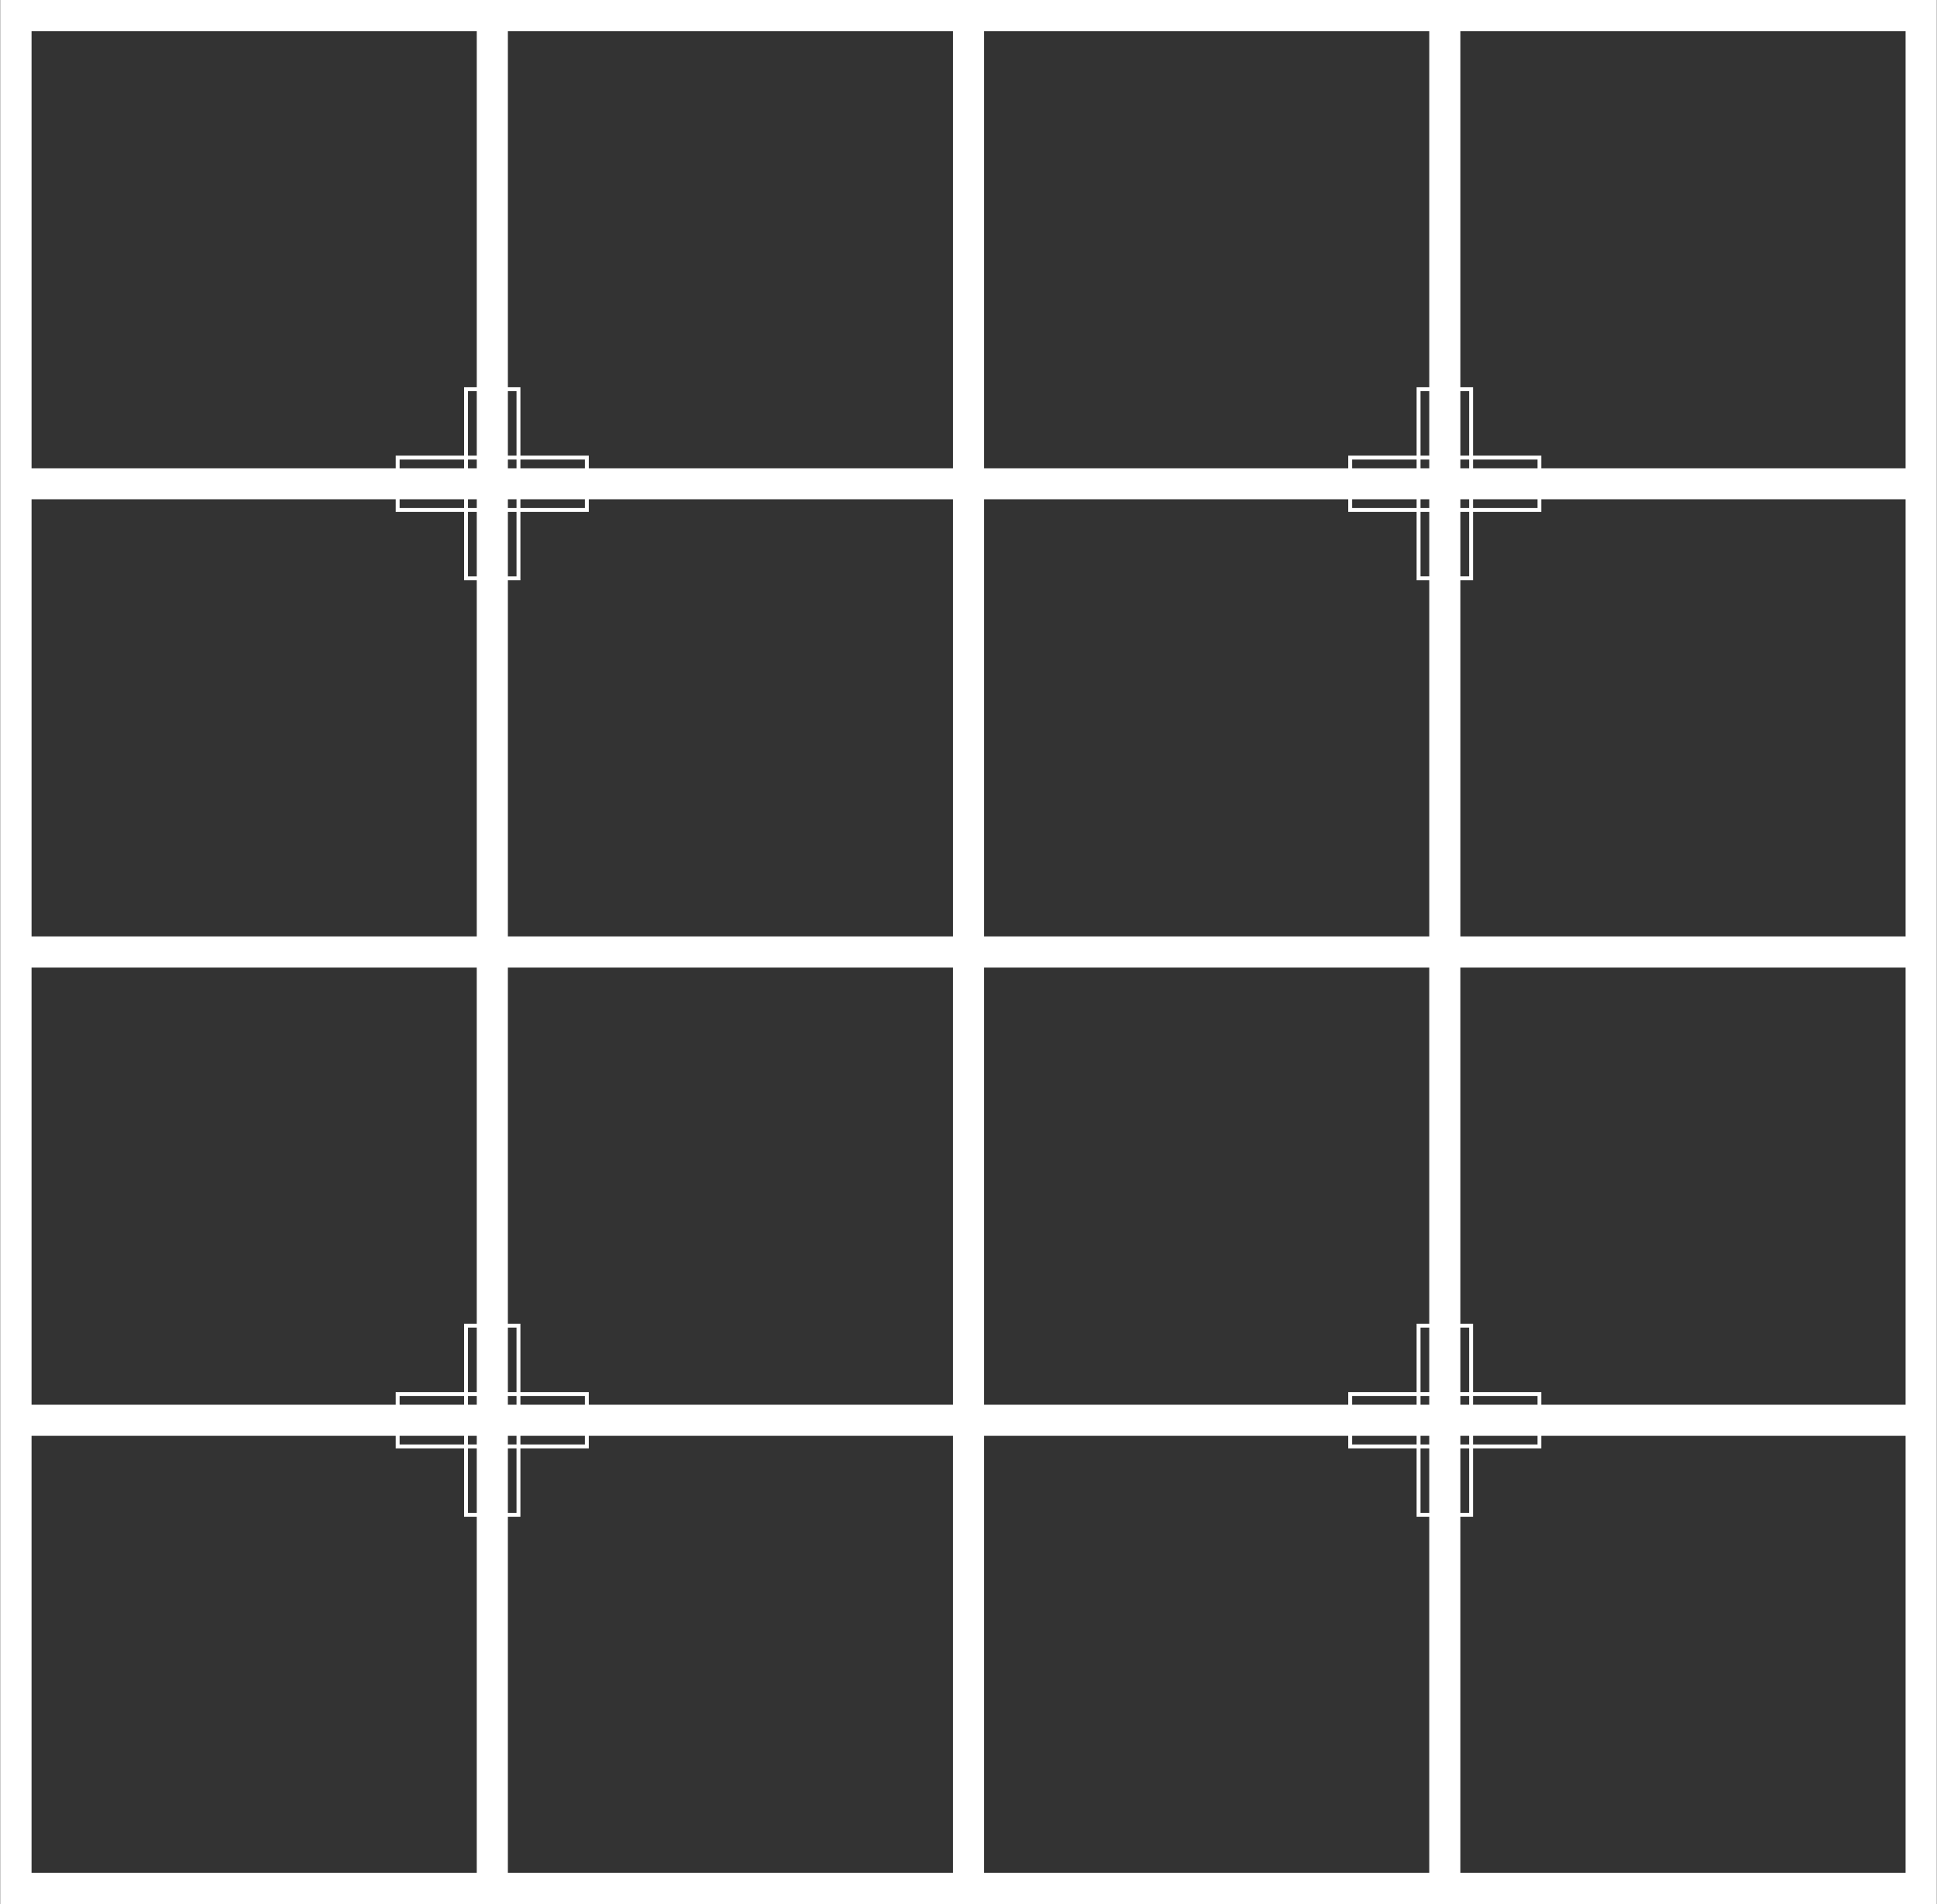
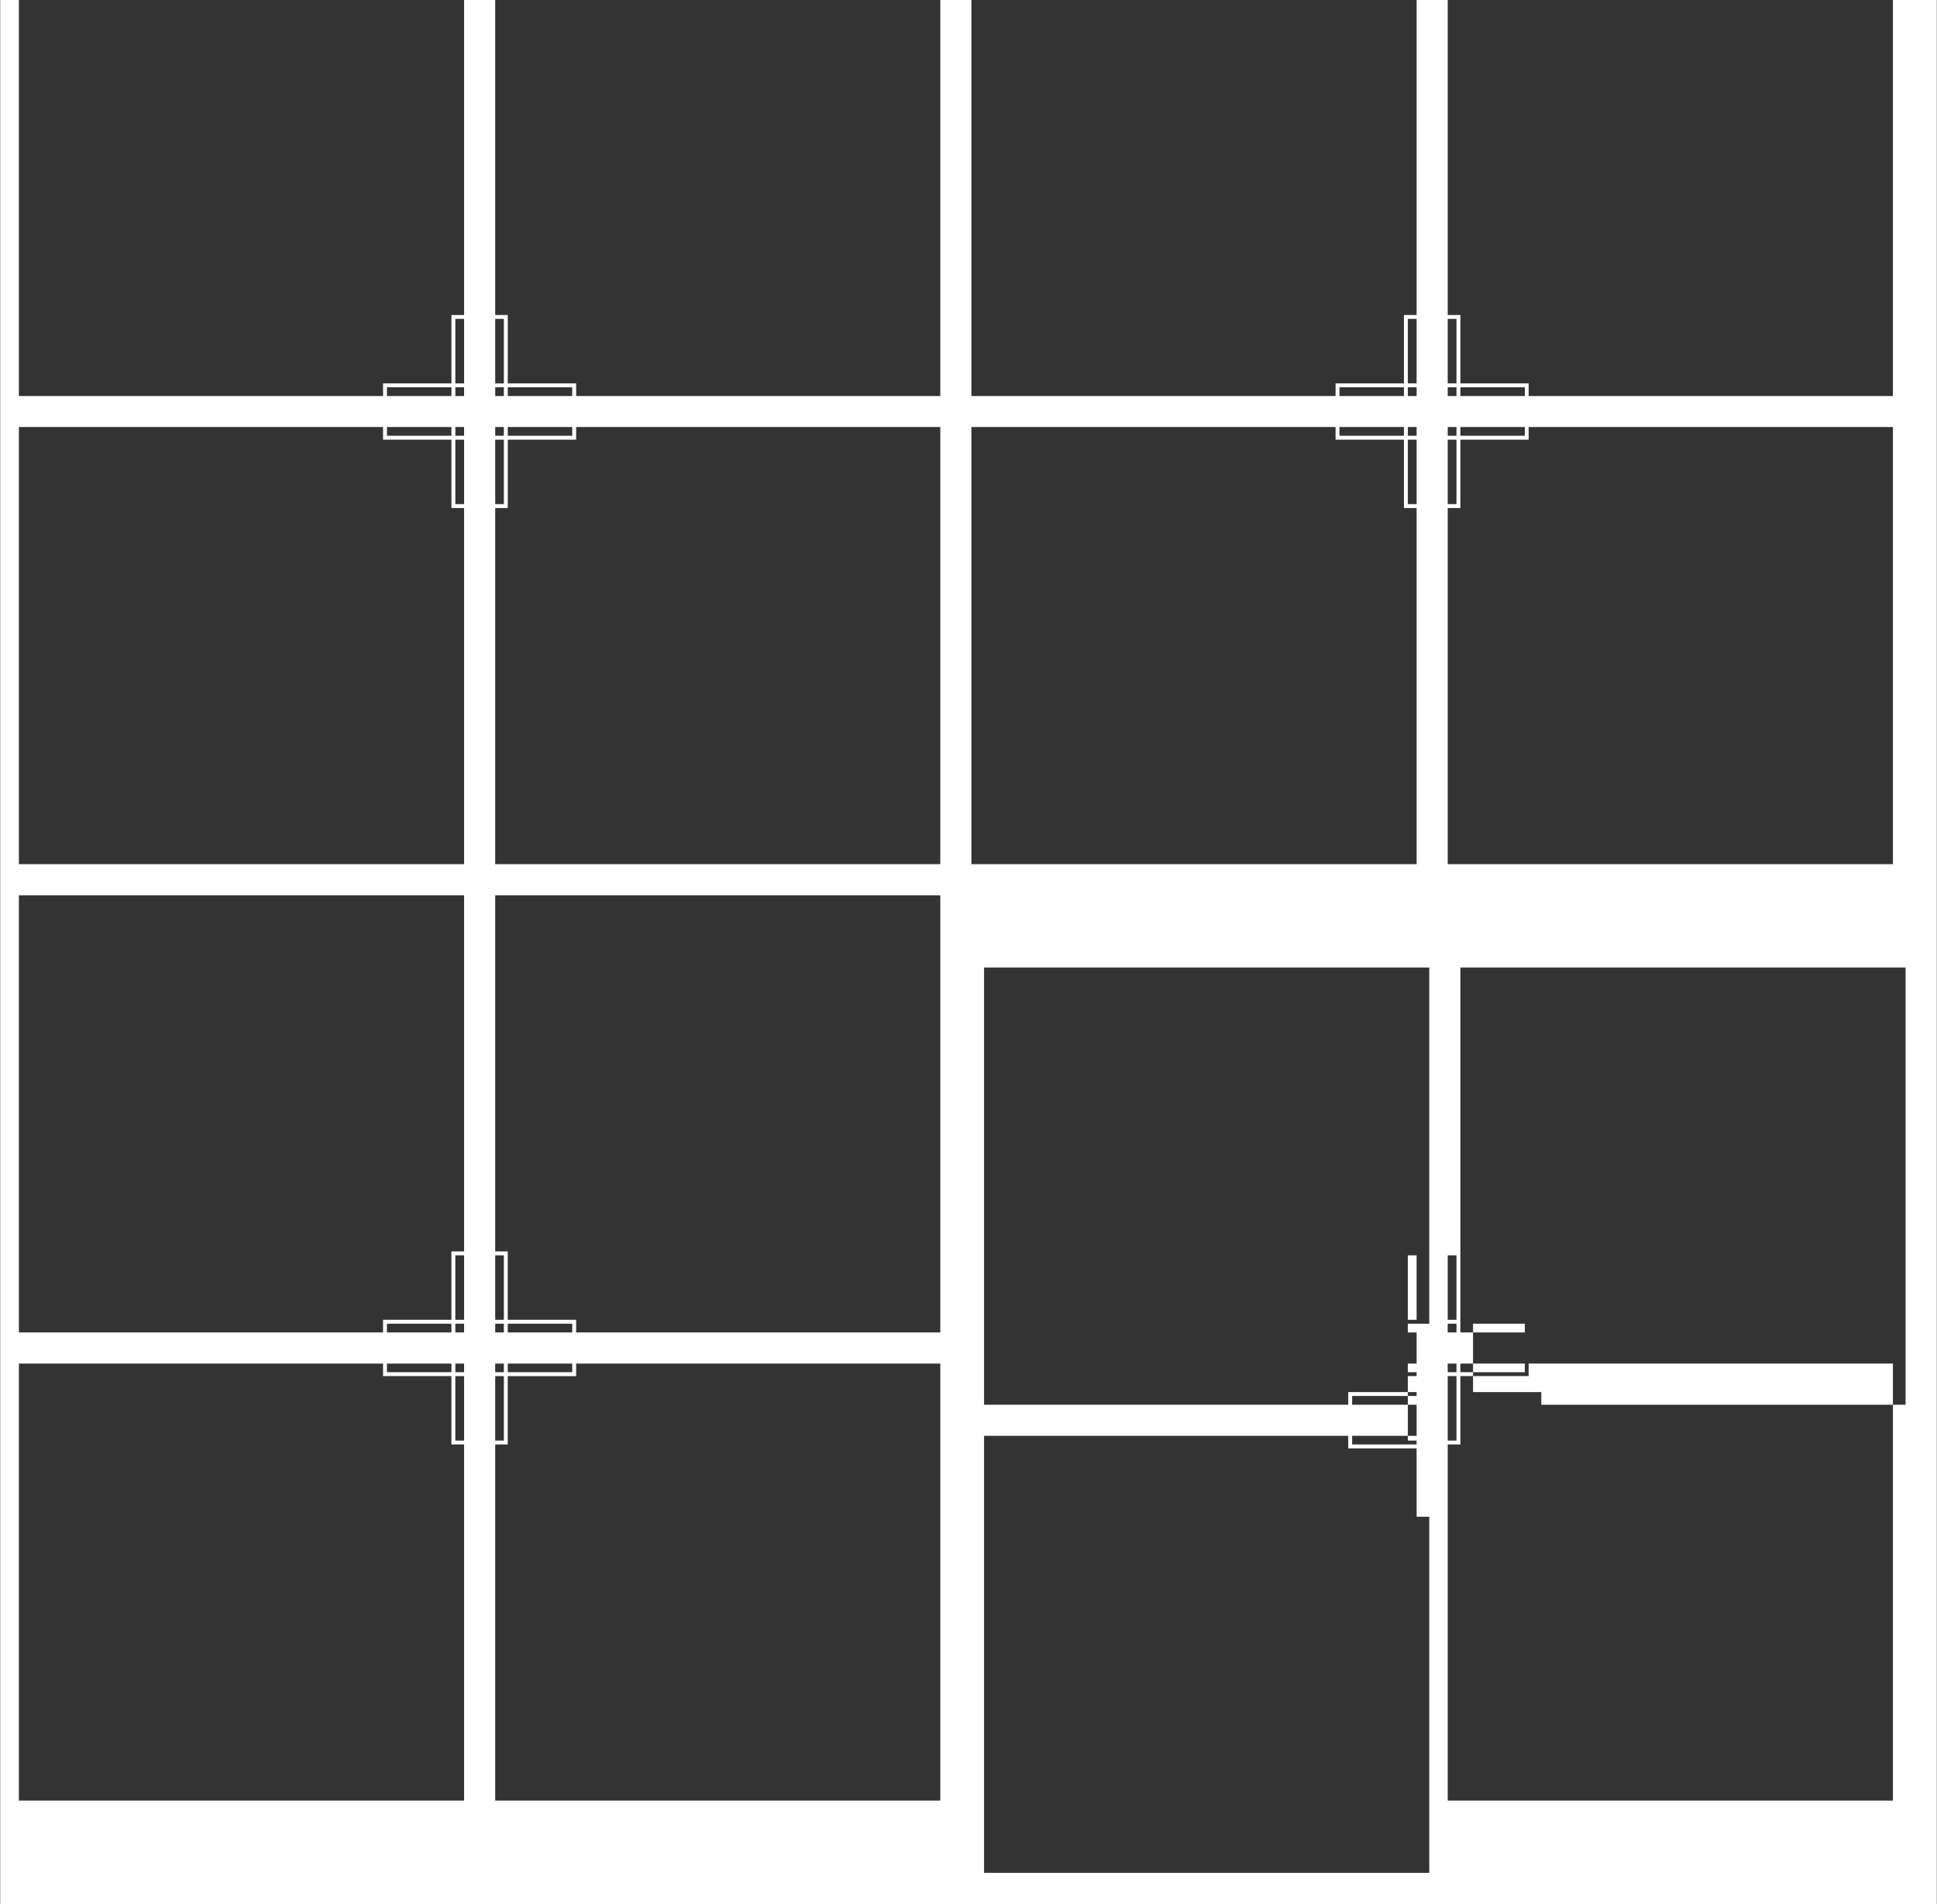
<svg xmlns="http://www.w3.org/2000/svg" xml:space="preserve" width="833px" height="819px" version="1.1" style="shape-rendering:geometricPrecision; text-rendering:geometricPrecision; image-rendering:optimizeQuality; fill-rule:evenodd; clip-rule:evenodd" viewBox="0 0 163.65 160.97">
  <rect x="0" y="0" width="163.65" height="160.97" fill="#333333" stroke="none" />
  <defs>
    <style type="text/css"> .fil0 {fill:white;fill-rule:nonzero} </style>
  </defs>
  <g id="Camada_x0020_1">
-     <path class="fil0" d="M1.31 0l38.95 0 2.63 0 37.62 0 1.32 0 1.31 0 37.63 0 1.31 0 1.32 0 40.25 0 0 39.59 0 2.62 0 36.96 0 2.63 0 36.96 0 2.63 0 39.58 -40.25 0 -2.63 0 -37.63 0 -2.63 0 -37.62 0 -2.63 0 -40.26 0 0 -39.58 0 -2.63 0 -36.96 0 -2.63 0 -36.96 0 -2.62 0 -39.59 1.31 0zm118.39 128.07l0 -5.62 -5.78 0 0 -1.06 -30.78 0 0 36.95 37.63 0 0 -30.11 -1.07 0 0 -0.16zm0 -5.95l0 -0.73 -5.45 0 0 0.73 5.45 0zm0 -3.36l0 -0.74 -5.45 0 0 0.74 5.45 0zm0 -1.07l0 -5.78 1.07 0 0 -30.11 -37.63 0 0 36.96 30.78 0 0 -1.07 0.17 0 5.61 0zm3.7 -5.78l1.07 0 0 5.78 5.77 0 0 1.07 30.79 0 0 -36.96 -37.63 0 0 30.11zm1.07 6.11l0 0.74 5.45 0 0 -0.74 -5.45 0zm0 3.37l0 0.73 5.45 0 0 -0.73 -5.45 0zm0 1.06l0 5.78 -1.07 0 0 30.11 37.63 0 0 -36.95 -30.79 0 0 1.06 -5.77 0zm-4.44 -10.21l0 5.45 0.74 0 0 -5.45 -0.74 0zm0 5.78l0 0.74 0.74 0 0 -0.74 -0.74 0zm0 3.37l0 0.73 0.74 0 0 -0.73 -0.74 0zm0 1.06l0 5.45 0.74 0 0 -5.45 -0.74 0zm3.37 5.45l0.74 0 0 -5.45 -0.74 0 0 5.45zm0.74 -5.78l0 -0.73 -0.74 0 0 0.73 0.74 0zm0 -3.36l0 -0.74 -0.74 0 0 0.74 0.74 0zm0 -1.07l0 -5.45 -0.74 0 0 5.45 0.74 0zm-4.44 -68.79l0 -5.62 -5.78 0 0 -1.07 -30.78 0 0 36.96 37.63 0 0 -30.11 -1.07 0 0 -0.16zm0 -5.95l0 -0.74 -5.45 0 0 0.74 5.45 0zm0 -3.36l0 -0.74 -5.45 0 0 0.74 5.45 0zm0 -1.07l0 -5.78 1.07 0 0 -30.11 -37.63 0 0 36.96 30.78 0 0 -1.07 0.17 0 5.61 0zm3.7 -5.78l1.07 0 0 5.78 5.77 0 0 1.07 30.79 0 0 -36.96 -37.63 0 0 30.11zm1.07 6.11l0 0.74 5.45 0 0 -0.74 -5.45 0zm0 3.36l0 0.74 5.45 0 0 -0.74 -5.45 0zm0 1.07l0 5.78 -1.07 0 0 30.11 37.63 0 0 -36.96 -30.79 0 0 1.07 -5.77 0zm-4.44 -10.21l0 5.45 0.74 0 0 -5.45 -0.74 0zm0 5.78l0 0.74 0.74 0 0 -0.74 -0.74 0zm0 3.36l0 0.74 0.74 0 0 -0.74 -0.74 0zm0 1.07l0 5.45 0.74 0 0 -5.45 -0.74 0zm3.37 5.45l0.74 0 0 -5.45 -0.74 0 0 5.45zm0.74 -5.78l0 -0.74 -0.74 0 0 0.74 0.74 0zm0 -3.36l0 -0.74 -0.74 0 0 0.74 0.74 0zm0 -1.07l0 -5.45 -0.74 0 0 5.45 0.74 0zm-84.95 89.55l0 -5.62 -5.78 0 0 -1.06 -30.78 0 0 36.95 37.63 0 0 -30.11 -1.07 0 0 -0.16zm0 -5.95l0 -0.73 -5.45 0 0 0.73 5.45 0zm0 -3.36l0 -0.74 -5.45 0 0 0.74 5.45 0zm0 -1.07l0 -5.78 1.07 0 0 -30.11 -37.63 0 0 36.96 30.78 0 0 -1.07 0.16 0 5.62 0zm3.7 -5.78l1.06 0 0 5.78 5.78 0 0 1.07 30.78 0 0 -36.96 -37.62 0 0 30.11zm1.06 6.11l0 0.74 5.45 0 0 -0.74 -5.45 0zm0 3.37l0 0.73 5.45 0 0 -0.73 -5.45 0zm0 1.06l0 5.78 -1.06 0 0 30.11 37.62 0 0 -36.95 -30.78 0 0 1.06 -5.78 0zm-4.43 -10.21l0 5.45 0.74 0 0 -5.45 -0.74 0zm0 5.78l0 0.74 0.74 0 0 -0.74 -0.74 0zm0 3.37l0 0.73 0.74 0 0 -0.73 -0.74 0zm0 1.06l0 5.45 0.74 0 0 -5.45 -0.74 0zm3.37 5.45l0.73 0 0 -5.45 -0.73 0 0 5.45zm0.73 -5.78l0 -0.73 -0.73 0 0 0.73 0.73 0zm0 -3.36l0 -0.74 -0.73 0 0 0.74 0.73 0zm0 -1.07l0 -5.45 -0.73 0 0 5.45 0.73 0zm-4.43 -68.79l0 -5.62 -5.78 0 0 -1.07 -30.78 0 0 36.96 37.63 0 0 -30.11 -1.07 0 0 -0.16zm0 -5.95l0 -0.74 -5.45 0 0 0.74 5.45 0zm0 -3.36l0 -0.74 -5.45 0 0 0.74 5.45 0zm0 -1.07l0 -5.78 1.07 0 0 -30.11 -37.63 0 0 36.96 30.78 0 0 -1.07 0.16 0 5.62 0zm3.7 -5.78l1.06 0 0 5.78 5.78 0 0 1.07 30.78 0 0 -36.96 -37.62 0 0 30.11zm1.06 6.11l0 0.74 5.45 0 0 -0.74 -5.45 0zm0 3.36l0 0.74 5.45 0 0 -0.74 -5.45 0zm0 1.07l0 5.78 -1.06 0 0 30.11 37.62 0 0 -36.96 -30.78 0 0 1.07 -5.78 0zm-4.43 -10.21l0 5.45 0.74 0 0 -5.45 -0.74 0zm0 5.78l0 0.74 0.74 0 0 -0.74 -0.74 0zm0 3.36l0 0.74 0.74 0 0 -0.74 -0.74 0zm0 1.07l0 5.45 0.74 0 0 -5.45 -0.74 0zm3.37 5.45l0.73 0 0 -5.45 -0.73 0 0 5.45zm0.73 -5.78l0 -0.74 -0.73 0 0 0.74 0.73 0zm0 -3.36l0 -0.74 -0.73 0 0 0.74 0.73 0zm0 -1.07l0 -5.45 -0.73 0 0 5.45 0.73 0z" />
+     <path class="fil0" d="M1.31 0l38.95 0 2.63 0 37.62 0 1.32 0 1.31 0 37.63 0 1.31 0 1.32 0 40.25 0 0 39.59 0 2.62 0 36.96 0 2.63 0 36.96 0 2.63 0 39.58 -40.25 0 -2.63 0 -37.63 0 -2.63 0 -37.62 0 -2.63 0 -40.26 0 0 -39.58 0 -2.63 0 -36.96 0 -2.63 0 -36.96 0 -2.62 0 -39.59 1.31 0zm118.39 128.07l0 -5.62 -5.78 0 0 -1.06 -30.78 0 0 36.95 37.63 0 0 -30.11 -1.07 0 0 -0.16zm0 -5.95l0 -0.73 -5.45 0 0 0.73 5.45 0zm0 -3.36l0 -0.74 -5.45 0 0 0.74 5.45 0zm0 -1.07l0 -5.78 1.07 0 0 -30.11 -37.63 0 0 36.96 30.78 0 0 -1.07 0.17 0 5.61 0zm3.7 -5.78l1.07 0 0 5.78 5.77 0 0 1.07 30.79 0 0 -36.96 -37.63 0 0 30.11zl0 0.74 5.45 0 0 -0.74 -5.45 0zm0 3.37l0 0.73 5.45 0 0 -0.73 -5.45 0zm0 1.06l0 5.78 -1.07 0 0 30.11 37.63 0 0 -36.95 -30.79 0 0 1.06 -5.77 0zm-4.44 -10.21l0 5.45 0.74 0 0 -5.45 -0.74 0zm0 5.78l0 0.74 0.74 0 0 -0.74 -0.74 0zm0 3.37l0 0.73 0.74 0 0 -0.73 -0.74 0zm0 1.06l0 5.45 0.74 0 0 -5.45 -0.74 0zm3.37 5.45l0.74 0 0 -5.45 -0.74 0 0 5.45zm0.74 -5.78l0 -0.73 -0.74 0 0 0.73 0.74 0zm0 -3.36l0 -0.74 -0.74 0 0 0.74 0.74 0zm0 -1.07l0 -5.45 -0.74 0 0 5.45 0.74 0zm-4.44 -68.79l0 -5.62 -5.78 0 0 -1.07 -30.78 0 0 36.96 37.63 0 0 -30.11 -1.07 0 0 -0.16zm0 -5.95l0 -0.74 -5.45 0 0 0.74 5.45 0zm0 -3.36l0 -0.74 -5.45 0 0 0.74 5.45 0zm0 -1.07l0 -5.78 1.07 0 0 -30.11 -37.63 0 0 36.96 30.78 0 0 -1.07 0.17 0 5.61 0zm3.7 -5.78l1.07 0 0 5.78 5.77 0 0 1.07 30.79 0 0 -36.96 -37.63 0 0 30.11zm1.07 6.11l0 0.74 5.45 0 0 -0.74 -5.45 0zm0 3.36l0 0.74 5.45 0 0 -0.74 -5.45 0zm0 1.07l0 5.78 -1.07 0 0 30.11 37.63 0 0 -36.96 -30.79 0 0 1.07 -5.77 0zm-4.44 -10.21l0 5.45 0.74 0 0 -5.45 -0.74 0zm0 5.78l0 0.74 0.74 0 0 -0.74 -0.74 0zm0 3.36l0 0.74 0.74 0 0 -0.74 -0.74 0zm0 1.07l0 5.45 0.74 0 0 -5.45 -0.74 0zm3.37 5.45l0.74 0 0 -5.45 -0.74 0 0 5.45zm0.74 -5.78l0 -0.74 -0.74 0 0 0.74 0.74 0zm0 -3.36l0 -0.74 -0.74 0 0 0.74 0.74 0zm0 -1.07l0 -5.45 -0.74 0 0 5.45 0.74 0zm-84.95 89.55l0 -5.62 -5.78 0 0 -1.06 -30.78 0 0 36.95 37.63 0 0 -30.11 -1.07 0 0 -0.16zm0 -5.95l0 -0.73 -5.45 0 0 0.73 5.45 0zm0 -3.36l0 -0.74 -5.45 0 0 0.74 5.45 0zm0 -1.07l0 -5.78 1.07 0 0 -30.11 -37.63 0 0 36.96 30.78 0 0 -1.07 0.16 0 5.62 0zm3.7 -5.78l1.06 0 0 5.78 5.78 0 0 1.07 30.78 0 0 -36.96 -37.62 0 0 30.11zm1.06 6.11l0 0.74 5.45 0 0 -0.74 -5.45 0zm0 3.37l0 0.73 5.45 0 0 -0.73 -5.45 0zm0 1.06l0 5.78 -1.06 0 0 30.11 37.62 0 0 -36.95 -30.78 0 0 1.06 -5.78 0zm-4.43 -10.21l0 5.45 0.74 0 0 -5.45 -0.74 0zm0 5.78l0 0.74 0.74 0 0 -0.74 -0.74 0zm0 3.37l0 0.73 0.74 0 0 -0.73 -0.74 0zm0 1.06l0 5.45 0.74 0 0 -5.45 -0.74 0zm3.37 5.45l0.73 0 0 -5.45 -0.73 0 0 5.45zm0.73 -5.78l0 -0.73 -0.73 0 0 0.73 0.73 0zm0 -3.36l0 -0.74 -0.73 0 0 0.74 0.73 0zm0 -1.07l0 -5.45 -0.73 0 0 5.45 0.73 0zm-4.43 -68.79l0 -5.62 -5.78 0 0 -1.07 -30.78 0 0 36.96 37.63 0 0 -30.11 -1.07 0 0 -0.16zm0 -5.95l0 -0.74 -5.45 0 0 0.74 5.45 0zm0 -3.36l0 -0.74 -5.45 0 0 0.74 5.45 0zm0 -1.07l0 -5.78 1.07 0 0 -30.11 -37.63 0 0 36.96 30.78 0 0 -1.07 0.16 0 5.62 0zm3.7 -5.78l1.06 0 0 5.78 5.78 0 0 1.07 30.78 0 0 -36.96 -37.62 0 0 30.11zm1.06 6.11l0 0.74 5.45 0 0 -0.74 -5.45 0zm0 3.36l0 0.74 5.45 0 0 -0.74 -5.45 0zm0 1.07l0 5.78 -1.06 0 0 30.11 37.62 0 0 -36.96 -30.78 0 0 1.07 -5.78 0zm-4.43 -10.21l0 5.45 0.74 0 0 -5.45 -0.74 0zm0 5.78l0 0.74 0.74 0 0 -0.74 -0.74 0zm0 3.36l0 0.74 0.74 0 0 -0.74 -0.74 0zm0 1.07l0 5.45 0.74 0 0 -5.45 -0.74 0zm3.37 5.45l0.73 0 0 -5.45 -0.73 0 0 5.45zm0.73 -5.78l0 -0.74 -0.73 0 0 0.74 0.73 0zm0 -3.36l0 -0.74 -0.73 0 0 0.74 0.73 0zm0 -1.07l0 -5.45 -0.73 0 0 5.45 0.73 0z" />
  </g>
</svg>